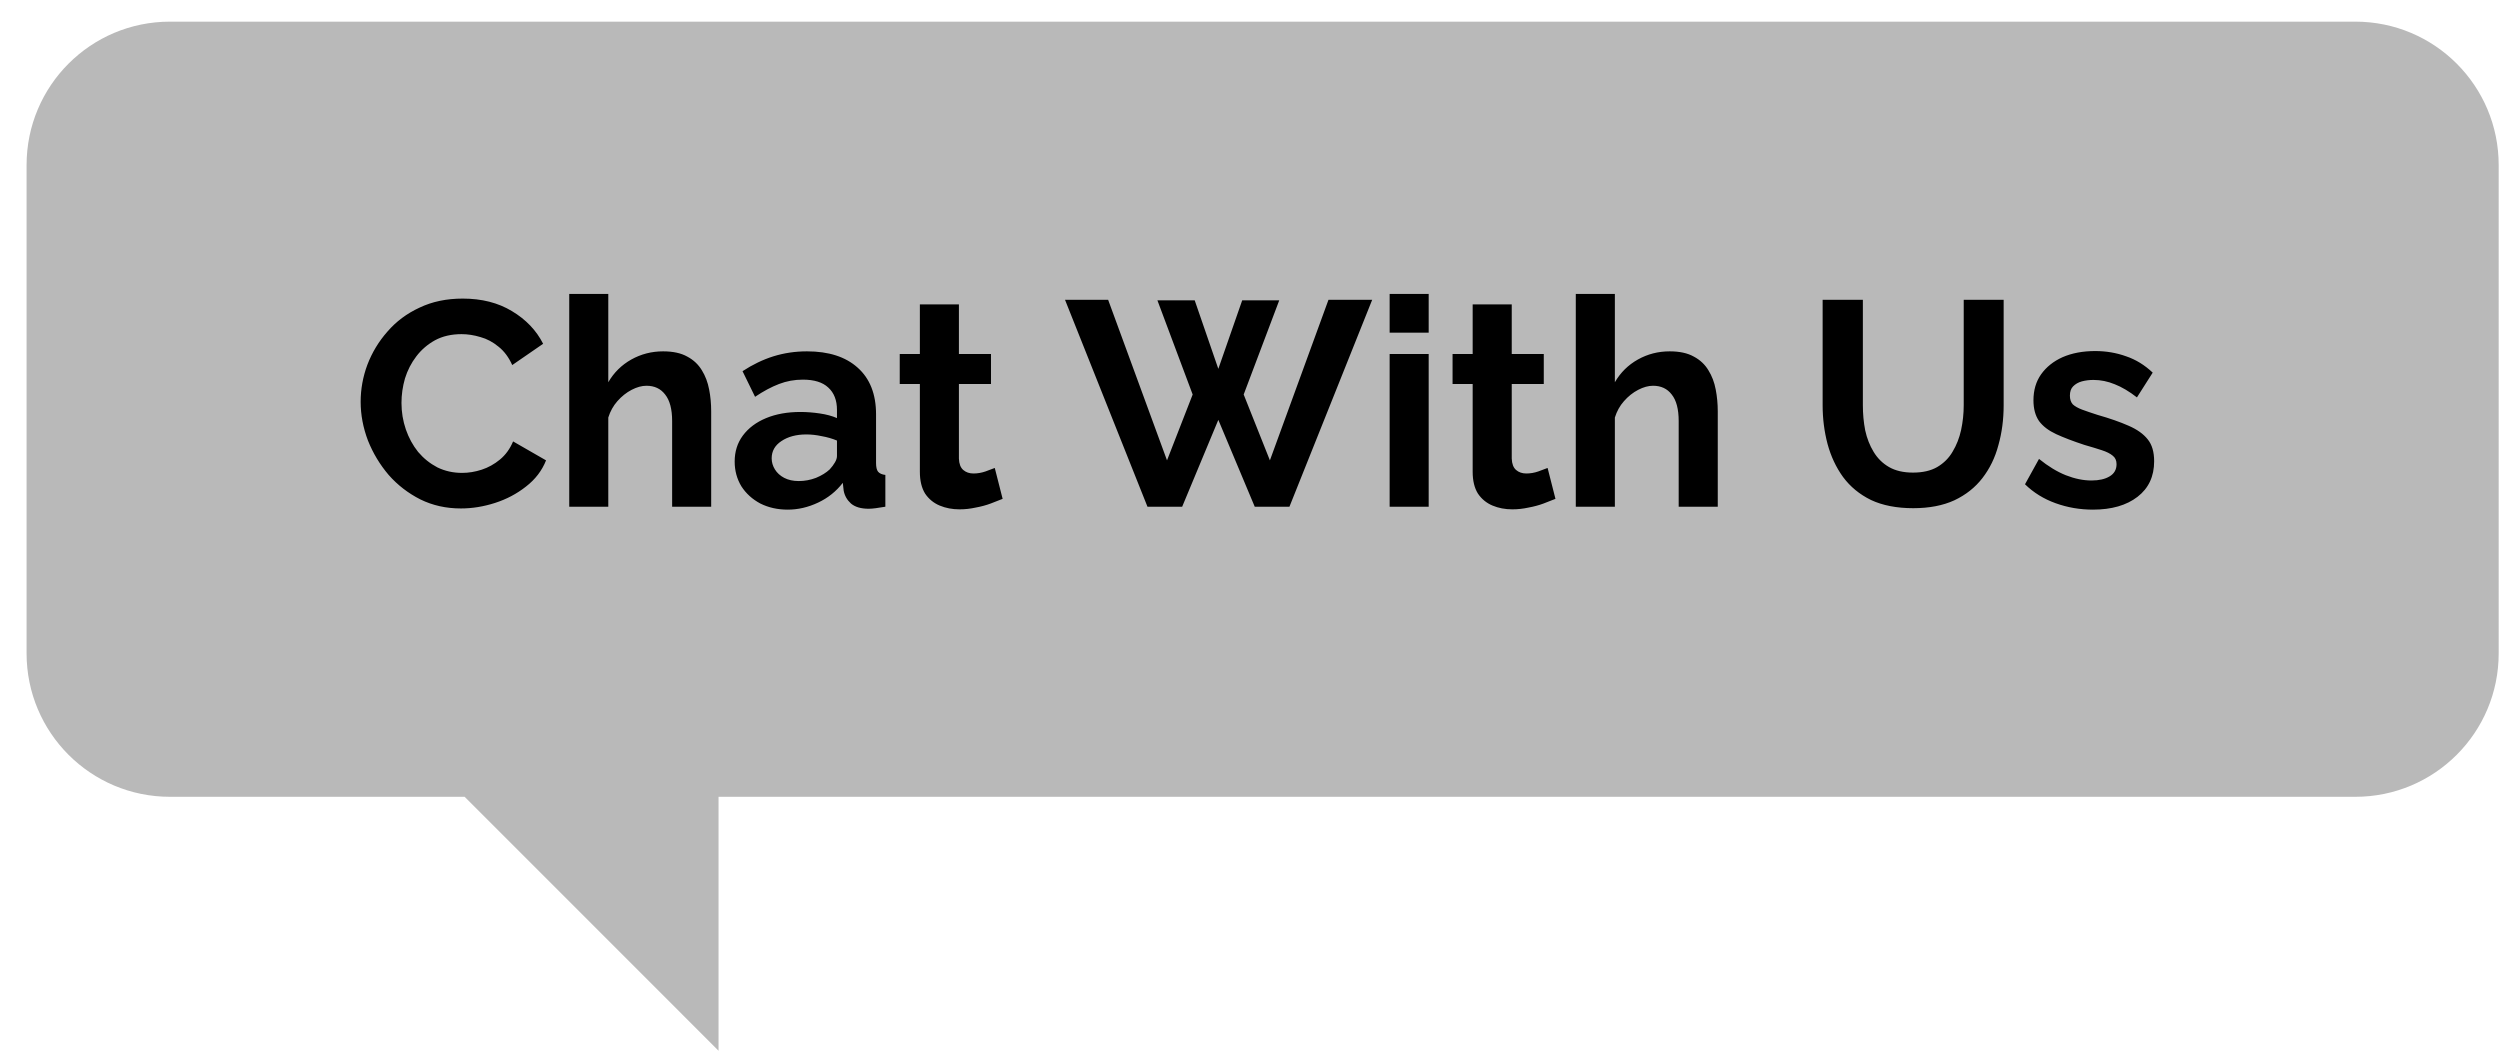
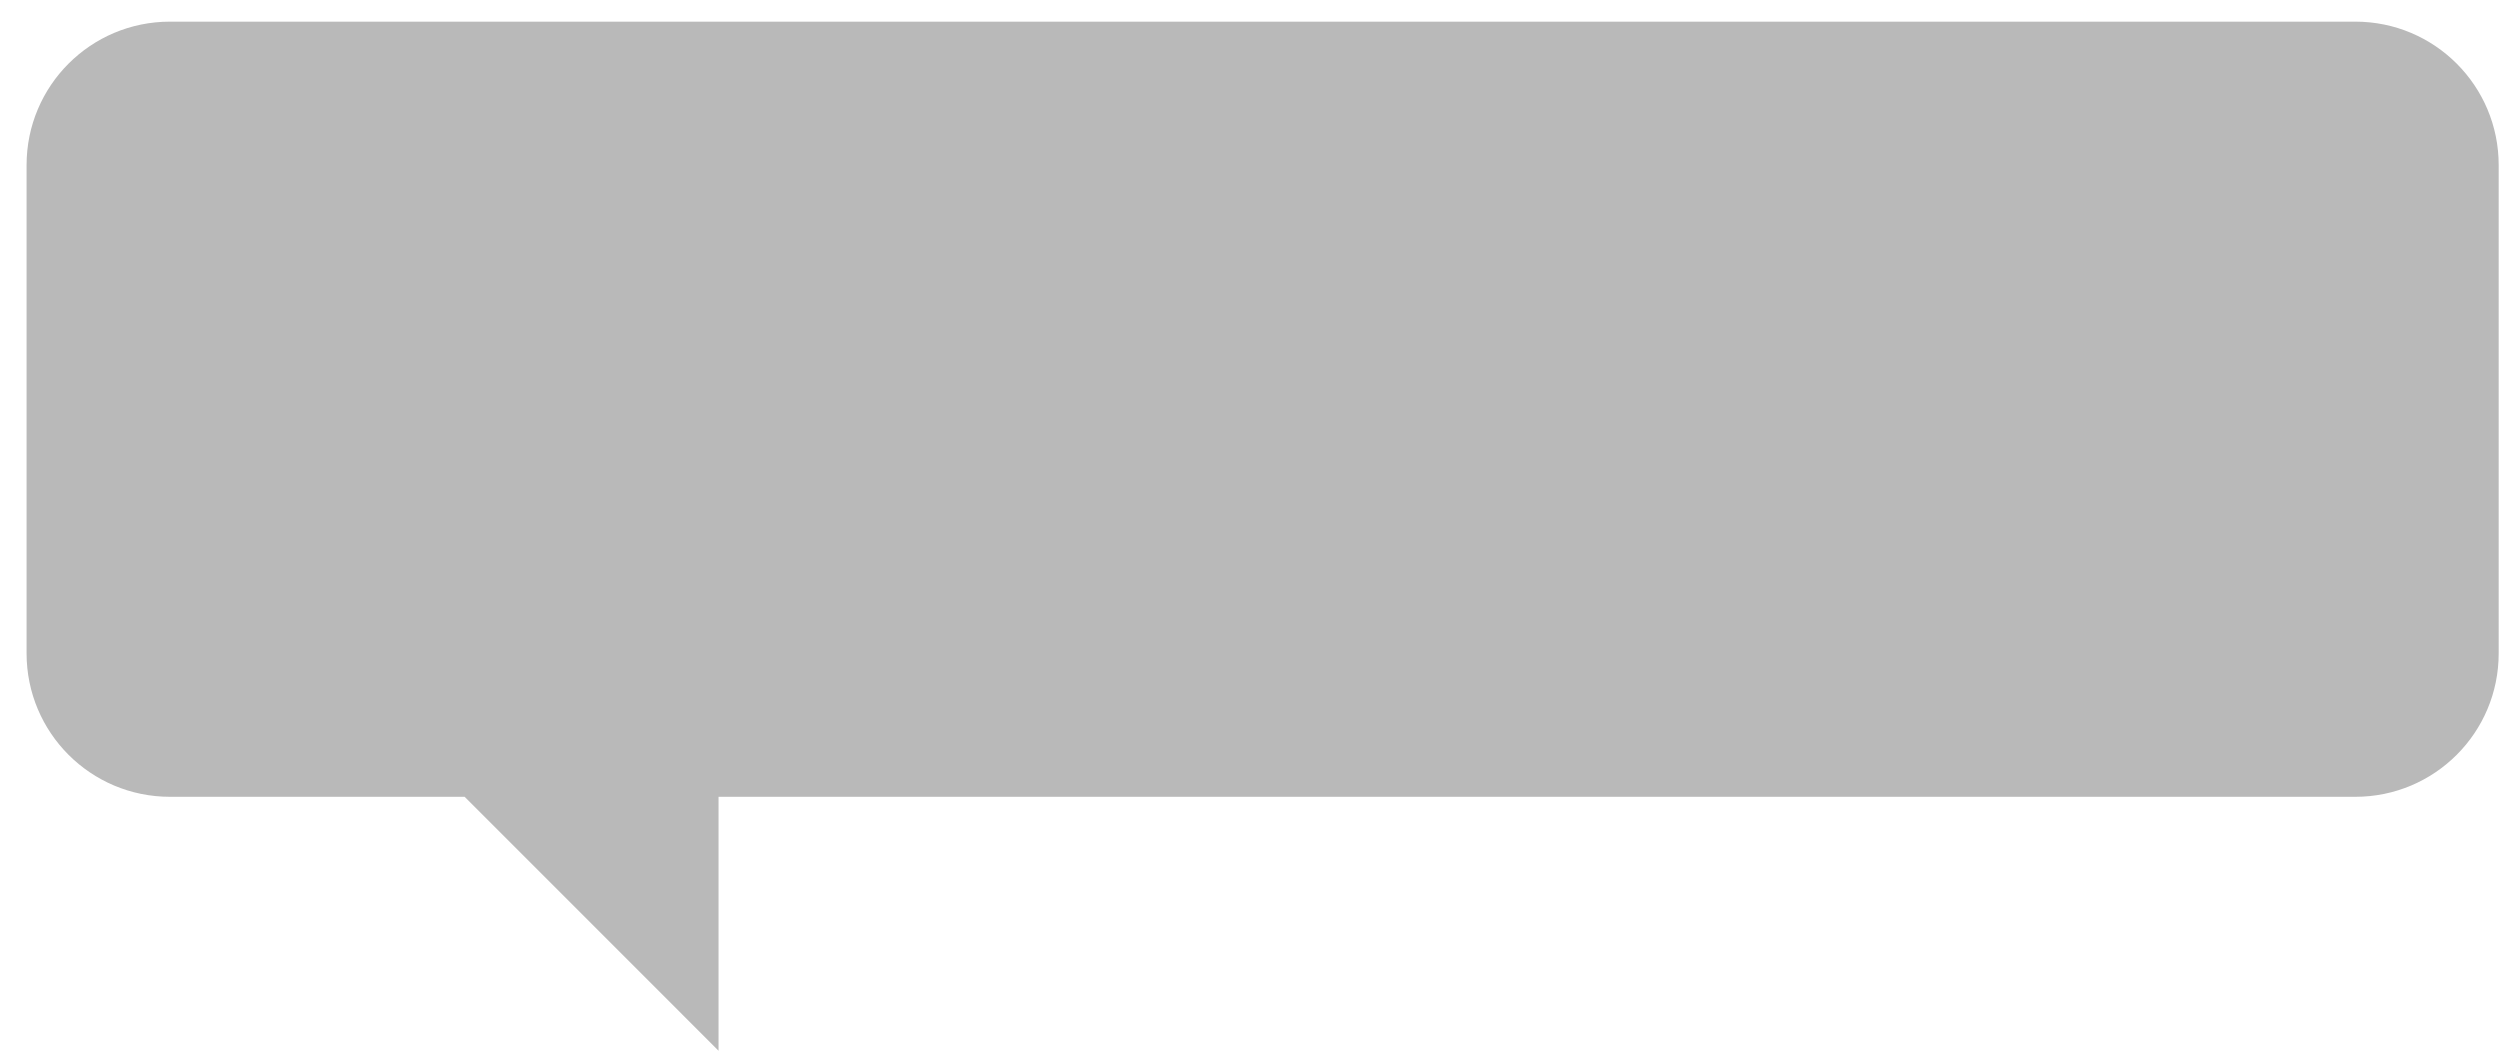
<svg xmlns="http://www.w3.org/2000/svg" width="76" height="32" viewBox="0 0 76 32" fill="none">
  <path d="M71.591 0.658H5.168C2.758 0.658 0.808 2.608 0.808 5.019V19.862C0.808 22.273 2.758 24.223 5.168 24.223H14.125L21.844 31.943V24.223H71.6C74.01 24.223 75.96 22.273 75.96 19.862V5.019C75.96 2.608 74.01 0.658 71.6 0.658H71.591Z" fill="#B9B9B9" />
-   <path d="M10.964 12.214C10.964 11.83 11.032 11.455 11.168 11.089C11.31 10.717 11.513 10.38 11.779 10.079C12.045 9.771 12.37 9.529 12.754 9.352C13.138 9.169 13.575 9.077 14.066 9.077C14.645 9.077 15.144 9.204 15.563 9.458C15.988 9.712 16.305 10.043 16.511 10.451L15.572 11.098C15.466 10.861 15.327 10.675 15.155 10.539C14.984 10.398 14.801 10.3 14.606 10.247C14.411 10.188 14.219 10.158 14.03 10.158C13.723 10.158 13.454 10.22 13.224 10.344C12.999 10.469 12.81 10.631 12.657 10.832C12.503 11.033 12.388 11.257 12.311 11.505C12.24 11.753 12.205 12.002 12.205 12.25C12.205 12.527 12.249 12.796 12.338 13.056C12.426 13.31 12.55 13.537 12.71 13.738C12.875 13.933 13.07 14.09 13.295 14.208C13.525 14.32 13.776 14.376 14.048 14.376C14.243 14.376 14.441 14.344 14.642 14.279C14.842 14.214 15.028 14.111 15.2 13.969C15.371 13.827 15.504 13.644 15.598 13.419L16.6 13.995C16.476 14.308 16.272 14.574 15.988 14.793C15.711 15.011 15.398 15.177 15.049 15.289C14.701 15.401 14.355 15.457 14.012 15.457C13.563 15.457 13.153 15.366 12.781 15.183C12.408 14.994 12.086 14.746 11.815 14.438C11.549 14.125 11.339 13.777 11.186 13.393C11.038 13.003 10.964 12.61 10.964 12.214ZM21.62 15.404H20.433V12.799C20.433 12.439 20.362 12.17 20.22 11.993C20.084 11.815 19.895 11.727 19.653 11.727C19.511 11.727 19.361 11.768 19.201 11.851C19.042 11.934 18.897 12.049 18.767 12.197C18.643 12.338 18.551 12.504 18.492 12.693V15.404H17.305V8.935H18.492V11.62C18.663 11.325 18.897 11.095 19.192 10.929C19.488 10.764 19.81 10.681 20.158 10.681C20.459 10.681 20.705 10.734 20.894 10.841C21.083 10.941 21.23 11.08 21.337 11.257C21.443 11.428 21.517 11.623 21.558 11.842C21.6 12.055 21.62 12.276 21.62 12.507V15.404ZM22.334 14.031C22.334 13.729 22.416 13.467 22.582 13.242C22.753 13.012 22.989 12.835 23.291 12.71C23.592 12.586 23.938 12.524 24.328 12.524C24.523 12.524 24.721 12.539 24.921 12.569C25.122 12.598 25.296 12.645 25.444 12.71V12.462C25.444 12.167 25.355 11.94 25.178 11.78C25.007 11.62 24.75 11.541 24.407 11.541C24.153 11.541 23.911 11.585 23.681 11.674C23.45 11.762 23.208 11.892 22.954 12.063L22.573 11.284C22.88 11.083 23.193 10.932 23.512 10.832C23.837 10.731 24.177 10.681 24.531 10.681C25.193 10.681 25.707 10.847 26.073 11.177C26.445 11.508 26.632 11.981 26.632 12.595V14.075C26.632 14.199 26.652 14.288 26.694 14.341C26.741 14.394 26.815 14.427 26.915 14.438V15.404C26.809 15.422 26.711 15.437 26.623 15.449C26.54 15.46 26.469 15.466 26.41 15.466C26.174 15.466 25.994 15.413 25.869 15.307C25.751 15.2 25.677 15.07 25.648 14.917L25.621 14.678C25.421 14.938 25.169 15.139 24.868 15.28C24.567 15.422 24.26 15.493 23.947 15.493C23.639 15.493 23.362 15.431 23.114 15.307C22.871 15.177 22.679 15.003 22.538 14.784C22.402 14.559 22.334 14.308 22.334 14.031ZM25.223 14.27C25.288 14.199 25.341 14.128 25.382 14.057C25.424 13.986 25.444 13.921 25.444 13.862V13.393C25.302 13.334 25.149 13.289 24.983 13.26C24.818 13.224 24.661 13.207 24.514 13.207C24.206 13.207 23.953 13.275 23.752 13.411C23.557 13.54 23.459 13.715 23.459 13.933C23.459 14.052 23.492 14.164 23.557 14.27C23.622 14.376 23.716 14.462 23.84 14.527C23.964 14.592 24.112 14.624 24.283 14.624C24.46 14.624 24.635 14.592 24.806 14.527C24.977 14.456 25.116 14.37 25.223 14.27ZM30.48 15.165C30.38 15.206 30.259 15.254 30.117 15.307C29.975 15.36 29.822 15.401 29.656 15.431C29.497 15.466 29.334 15.484 29.169 15.484C28.95 15.484 28.75 15.446 28.566 15.369C28.383 15.292 28.235 15.171 28.123 15.005C28.017 14.834 27.964 14.613 27.964 14.341V11.674H27.352V10.761H27.964V9.254H29.151V10.761H30.126V11.674H29.151V13.942C29.157 14.102 29.201 14.217 29.284 14.288C29.367 14.359 29.47 14.394 29.594 14.394C29.718 14.394 29.839 14.373 29.958 14.332C30.076 14.291 30.17 14.255 30.241 14.226L30.48 15.165ZM35.185 9.13H36.319L37.037 11.213L37.763 9.13H38.889L37.808 11.993L38.605 13.995L40.386 9.113H41.715L39.199 15.404H38.144L37.037 12.764L35.938 15.404H34.883L32.376 9.113H33.687L35.477 13.995L36.257 11.993L35.185 9.13ZM42.245 15.404V10.761H43.432V15.404H42.245ZM42.245 10.114V8.935H43.432V10.114H42.245ZM47.286 15.165C47.185 15.206 47.064 15.254 46.923 15.307C46.781 15.36 46.627 15.401 46.462 15.431C46.302 15.466 46.14 15.484 45.974 15.484C45.756 15.484 45.555 15.446 45.372 15.369C45.189 15.292 45.041 15.171 44.929 15.005C44.822 14.834 44.769 14.613 44.769 14.341V11.674H44.158V10.761H44.769V9.254H45.957V10.761H46.931V11.674H45.957V13.942C45.963 14.102 46.007 14.217 46.09 14.288C46.172 14.359 46.276 14.394 46.4 14.394C46.524 14.394 46.645 14.373 46.763 14.332C46.881 14.291 46.976 14.255 47.047 14.226L47.286 15.165ZM52.22 15.404H51.032V12.799C51.032 12.439 50.962 12.17 50.82 11.993C50.684 11.815 50.495 11.727 50.253 11.727C50.111 11.727 49.96 11.768 49.801 11.851C49.641 11.934 49.496 12.049 49.367 12.197C49.242 12.338 49.151 12.504 49.092 12.693V15.404H47.904V8.935H49.092V11.62C49.263 11.325 49.496 11.095 49.792 10.929C50.087 10.764 50.409 10.681 50.758 10.681C51.059 10.681 51.304 10.734 51.493 10.841C51.682 10.941 51.83 11.08 51.936 11.257C52.043 11.428 52.117 11.623 52.158 11.842C52.199 12.055 52.22 12.276 52.22 12.507V15.404ZM58.164 15.449C57.662 15.449 57.233 15.366 56.879 15.2C56.53 15.029 56.247 14.796 56.028 14.5C55.815 14.205 55.659 13.871 55.558 13.499C55.458 13.121 55.408 12.728 55.408 12.32V9.113H56.631V12.32C56.631 12.581 56.654 12.835 56.702 13.083C56.755 13.325 56.84 13.543 56.959 13.738C57.077 13.933 57.233 14.087 57.428 14.199C57.623 14.311 57.865 14.367 58.155 14.367C58.45 14.367 58.695 14.311 58.89 14.199C59.091 14.081 59.248 13.924 59.36 13.729C59.478 13.534 59.564 13.316 59.617 13.074C59.67 12.826 59.697 12.575 59.697 12.32V9.113H60.911V12.32C60.911 12.752 60.858 13.156 60.751 13.534C60.651 13.913 60.488 14.246 60.264 14.536C60.045 14.819 59.762 15.044 59.413 15.209C59.065 15.369 58.648 15.449 58.164 15.449ZM63.625 15.493C63.229 15.493 62.851 15.428 62.491 15.298C62.13 15.168 61.82 14.976 61.56 14.722L61.986 13.951C62.263 14.175 62.535 14.341 62.801 14.447C63.073 14.554 63.333 14.607 63.581 14.607C63.811 14.607 63.994 14.565 64.13 14.483C64.272 14.4 64.343 14.276 64.343 14.111C64.343 13.998 64.304 13.913 64.228 13.854C64.151 13.789 64.039 13.732 63.891 13.685C63.749 13.638 63.575 13.585 63.368 13.526C63.025 13.413 62.739 13.304 62.508 13.198C62.278 13.091 62.104 12.959 61.986 12.799C61.873 12.634 61.817 12.424 61.817 12.17C61.817 11.863 61.894 11.6 62.048 11.381C62.207 11.157 62.426 10.982 62.703 10.858C62.987 10.734 63.318 10.672 63.696 10.672C64.027 10.672 64.34 10.726 64.635 10.832C64.931 10.932 65.199 11.098 65.442 11.328L64.963 12.081C64.727 11.898 64.502 11.765 64.29 11.682C64.077 11.594 63.861 11.55 63.643 11.55C63.519 11.55 63.401 11.564 63.288 11.594C63.182 11.623 63.093 11.674 63.023 11.745C62.958 11.809 62.925 11.904 62.925 12.028C62.925 12.14 62.955 12.229 63.014 12.294C63.079 12.353 63.173 12.406 63.297 12.453C63.427 12.501 63.584 12.554 63.767 12.613C64.139 12.719 64.452 12.829 64.706 12.941C64.966 13.053 65.161 13.192 65.291 13.357C65.421 13.517 65.486 13.738 65.486 14.022C65.486 14.483 65.318 14.843 64.981 15.103C64.644 15.363 64.192 15.493 63.625 15.493Z" fill="black" />
</svg>